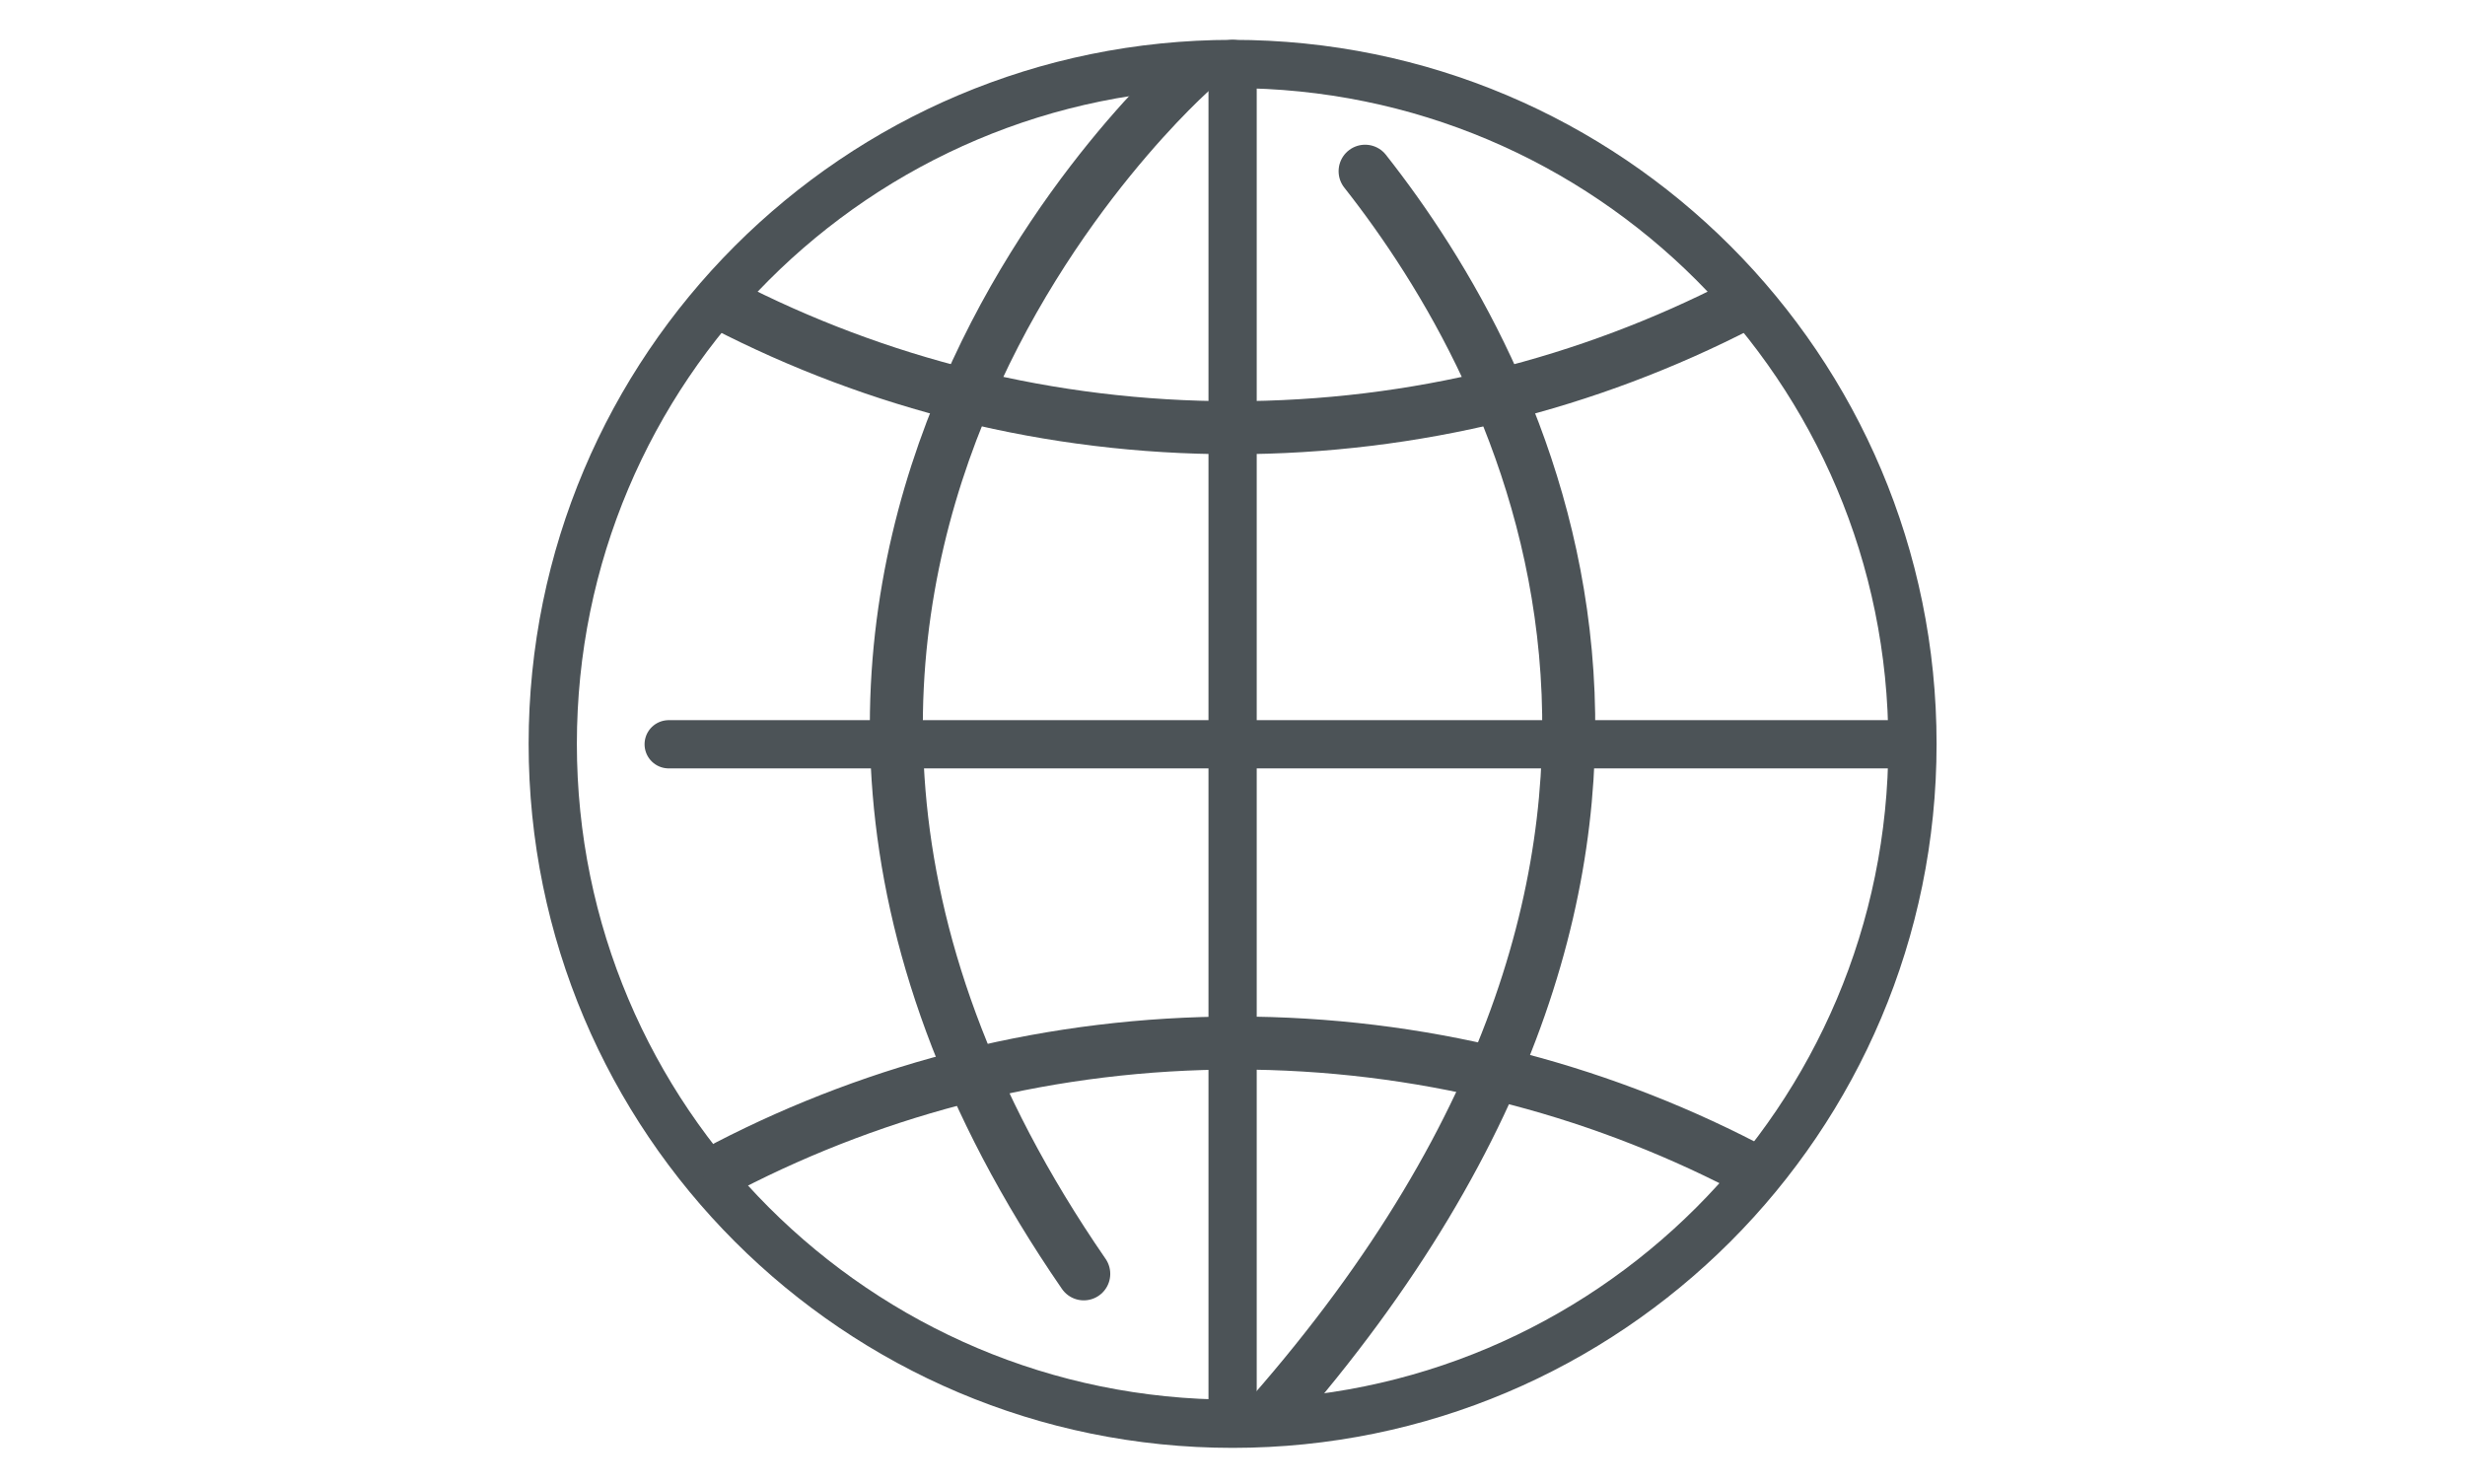
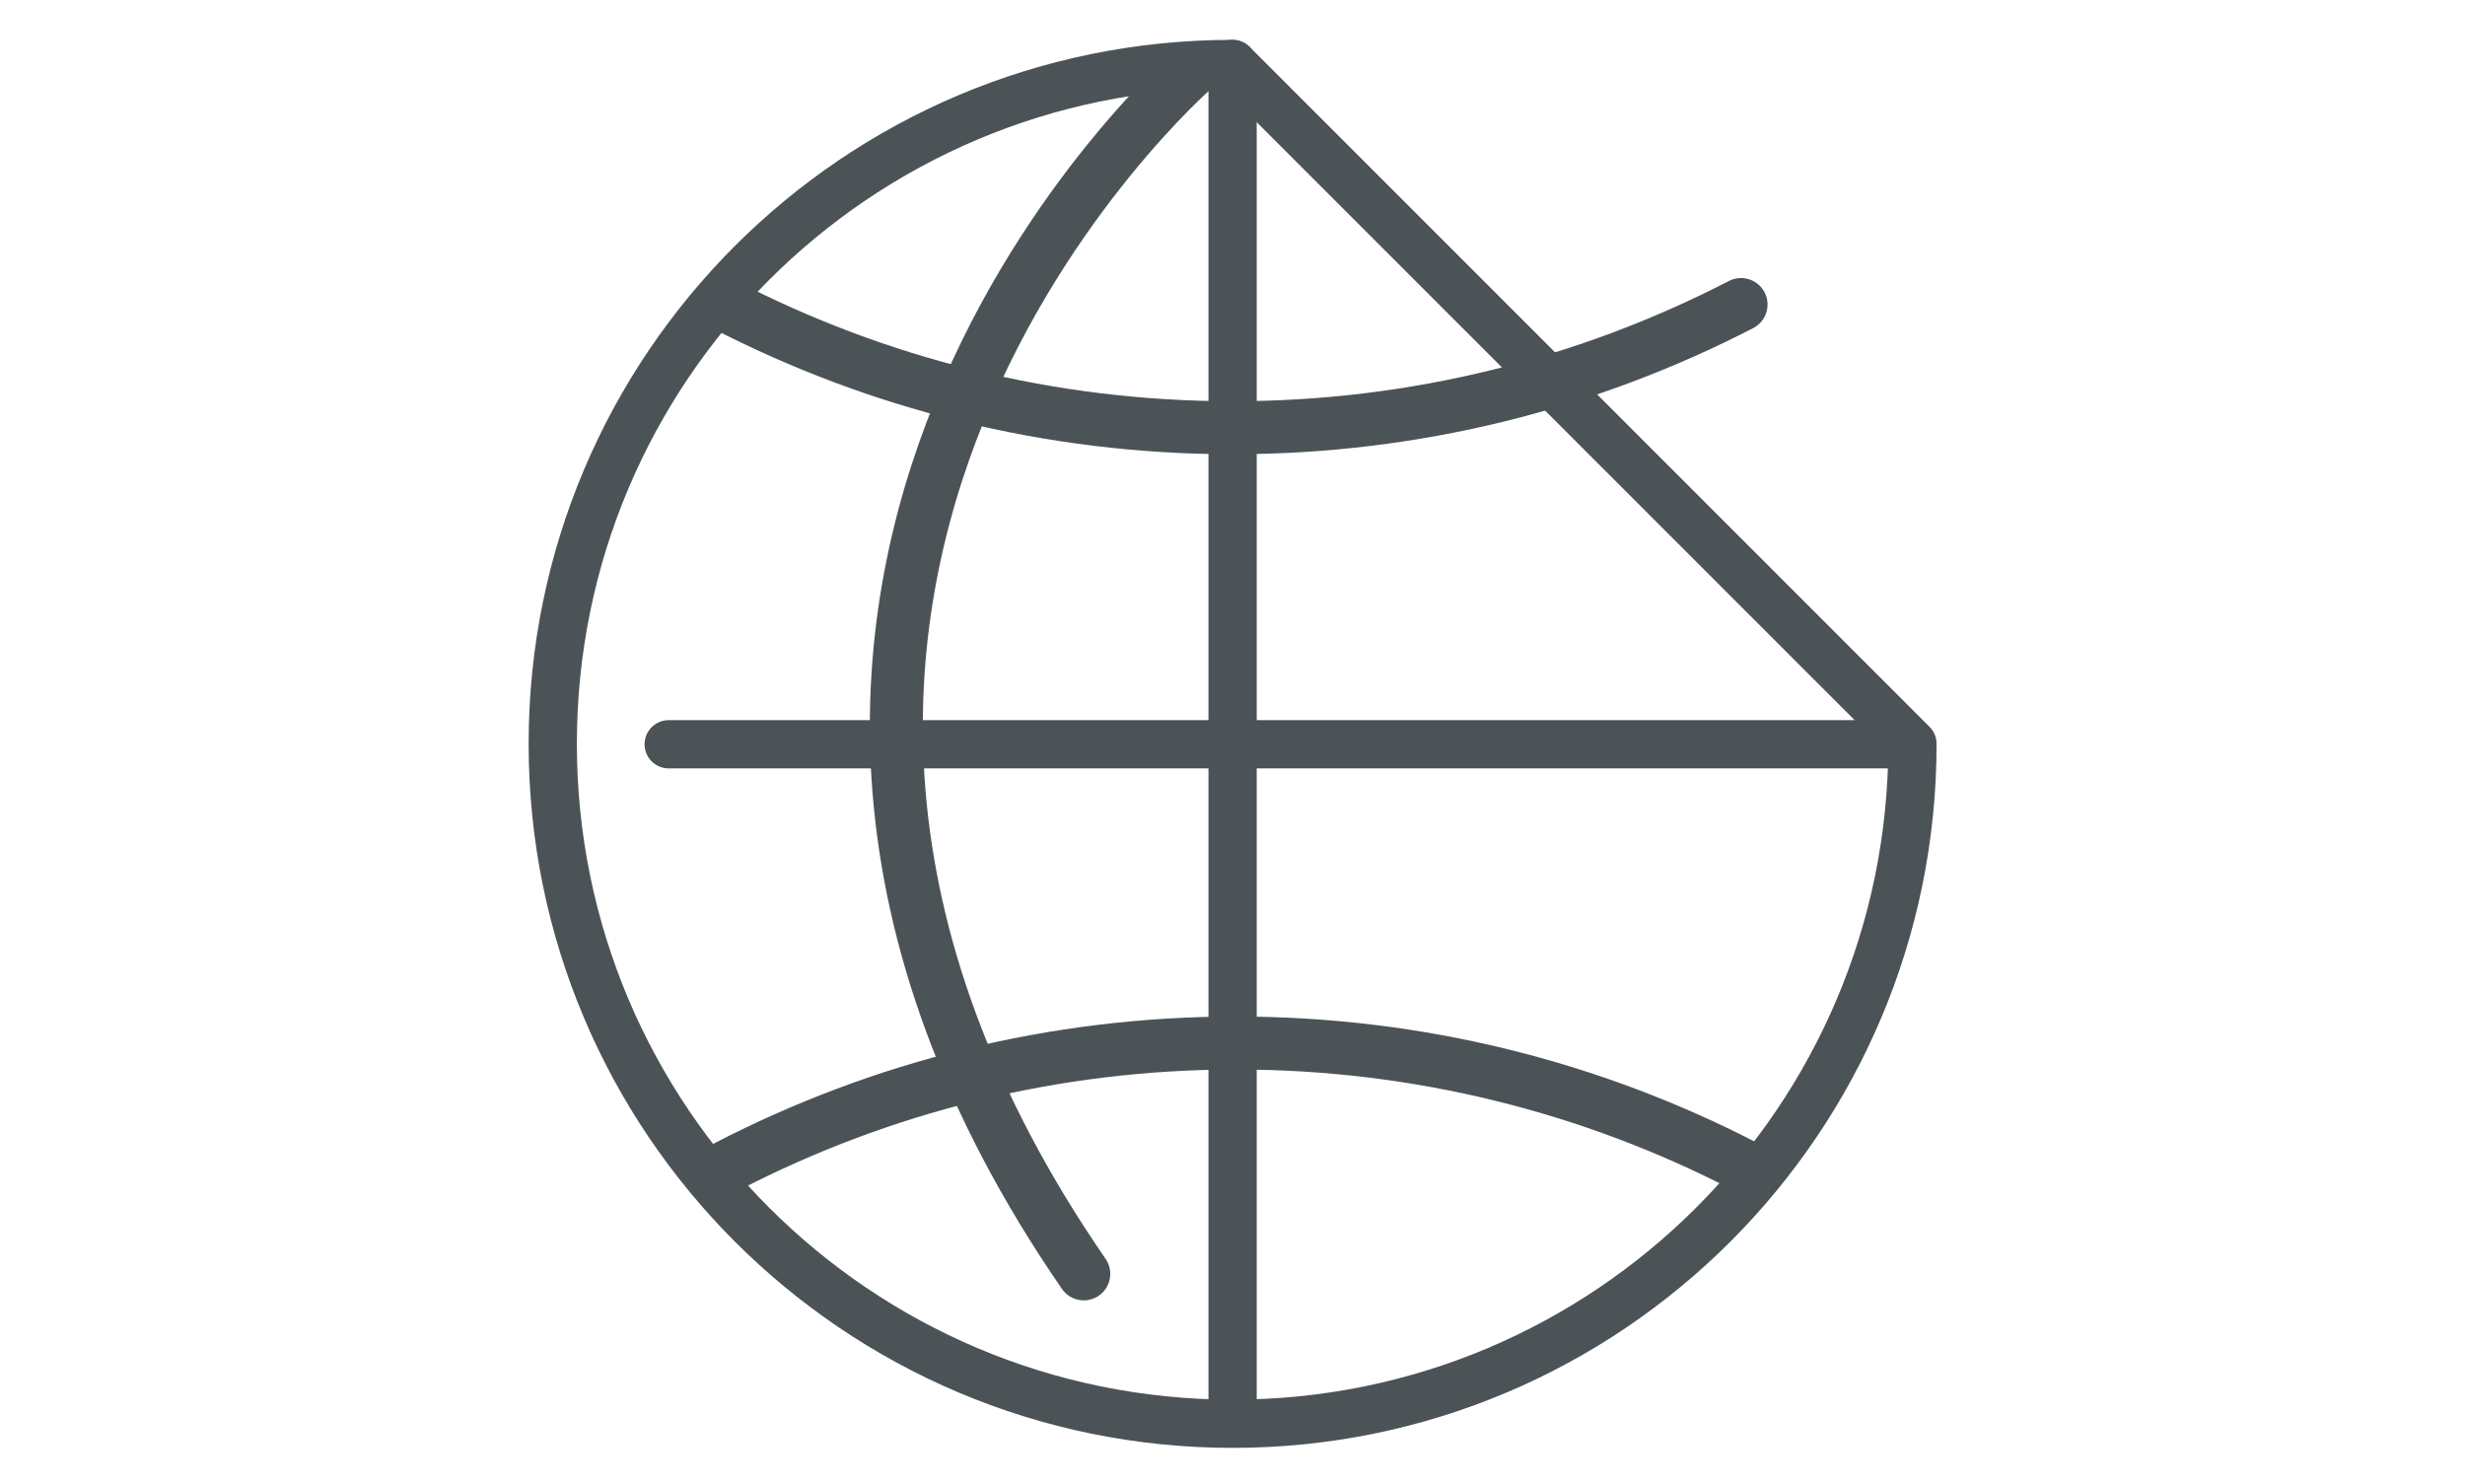
<svg xmlns="http://www.w3.org/2000/svg" id="uuid-e2ae3fb1-7116-4f63-86cb-3fac9c85d9af" data-name="Projecto : Big images Image" viewBox="0 0 119.07 71.68">
  <g>
    <line x1="59.54" y1="68.35" x2="59.54" y2="3.09" style="fill: none; stroke: #4c5357; stroke-linecap: round; stroke-linejoin: round; stroke-width: 2.33px;" />
    <line x1="92.18" y1="35.95" x2="32.3" y2="35.95" style="fill: none; stroke: #4c5357; stroke-linecap: round; stroke-linejoin: round; stroke-width: 2.33px;" />
    <g>
      <path d="m57.69,3.3s-28.46,24.69-5.34,58.23" style="fill: none; stroke: #4c5357; stroke-linecap: round; stroke-linejoin: round; stroke-width: 2.56px;" />
-       <path d="m65.94,8.27c7.59,9.63,19.73,32.37-4.55,60.08" style="fill: none; stroke: #4c5357; stroke-linecap: round; stroke-linejoin: round; stroke-width: 2.56px;" />
    </g>
-     <path d="m92.38,35.93c0,18.14-14.71,32.84-32.84,32.84s-32.84-14.71-32.84-32.84S41.39,3.09,59.54,3.09s32.84,14.7,32.84,32.84Z" style="fill: none; stroke: #4c5357; stroke-linecap: round; stroke-linejoin: round; stroke-width: 2.33px;" />
+     <path d="m92.38,35.93c0,18.14-14.71,32.84-32.84,32.84s-32.84-14.71-32.84-32.84S41.39,3.09,59.54,3.09Z" style="fill: none; stroke: #4c5357; stroke-linecap: round; stroke-linejoin: round; stroke-width: 2.33px;" />
  </g>
  <path d="m84.1,14.71c-7.36,3.8-15.71,5.95-24.56,5.95s-17.2-2.15-24.56-5.95" style="fill: none; stroke: #4c5357; stroke-linecap: round; stroke-linejoin: round; stroke-width: 2.56px;" />
  <path d="m35.15,56.33c7.36-3.8,15.71-5.95,24.56-5.95s17.2,2.15,24.56,5.95" style="fill: none; stroke: #4c5357; stroke-linecap: round; stroke-linejoin: round; stroke-width: 2.56px;" />
</svg>